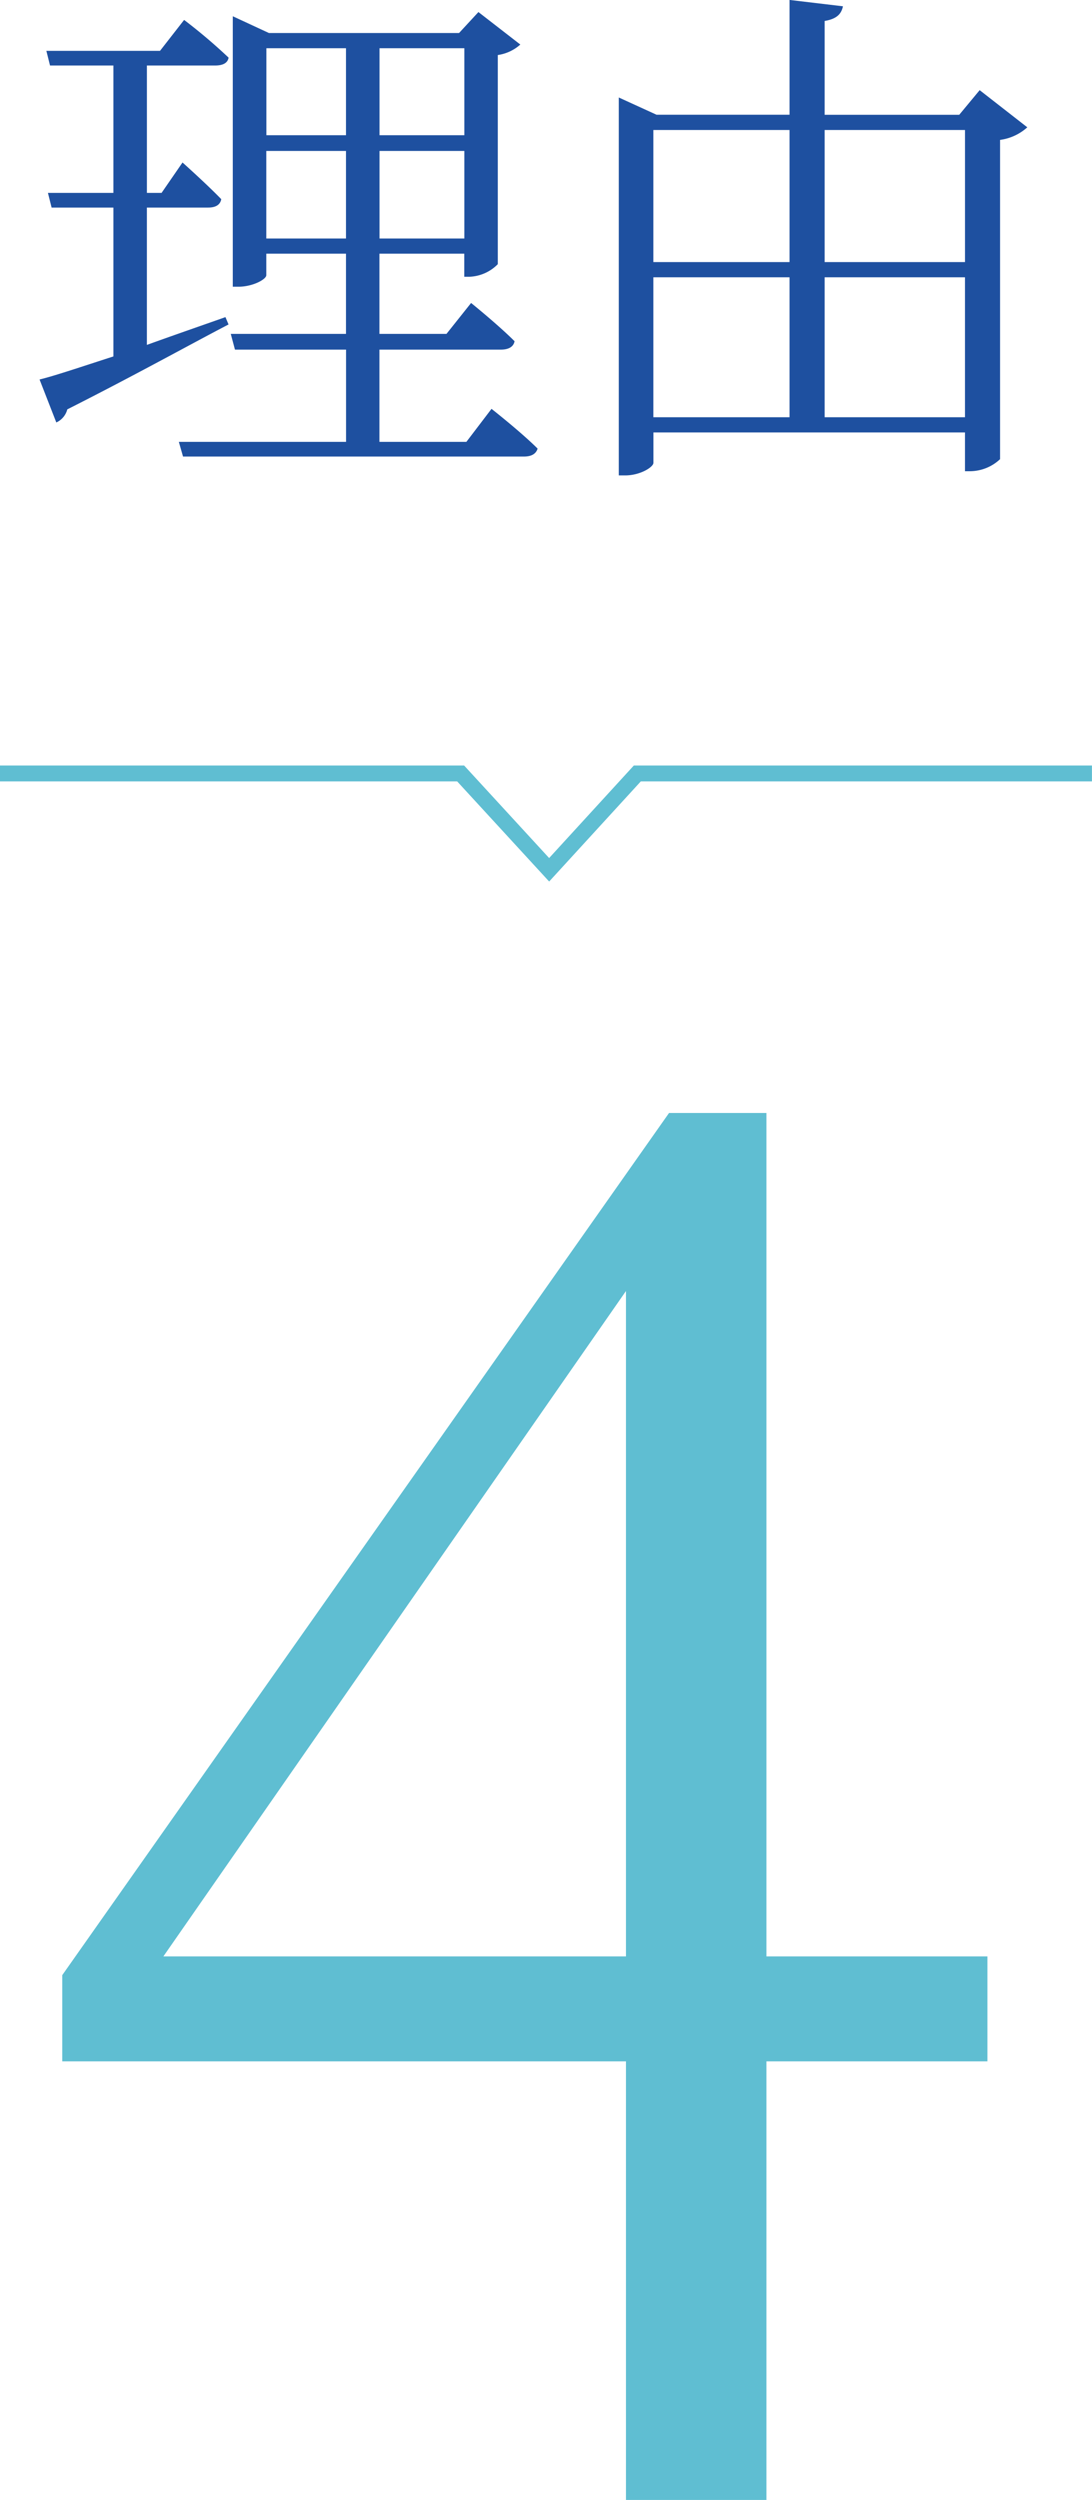
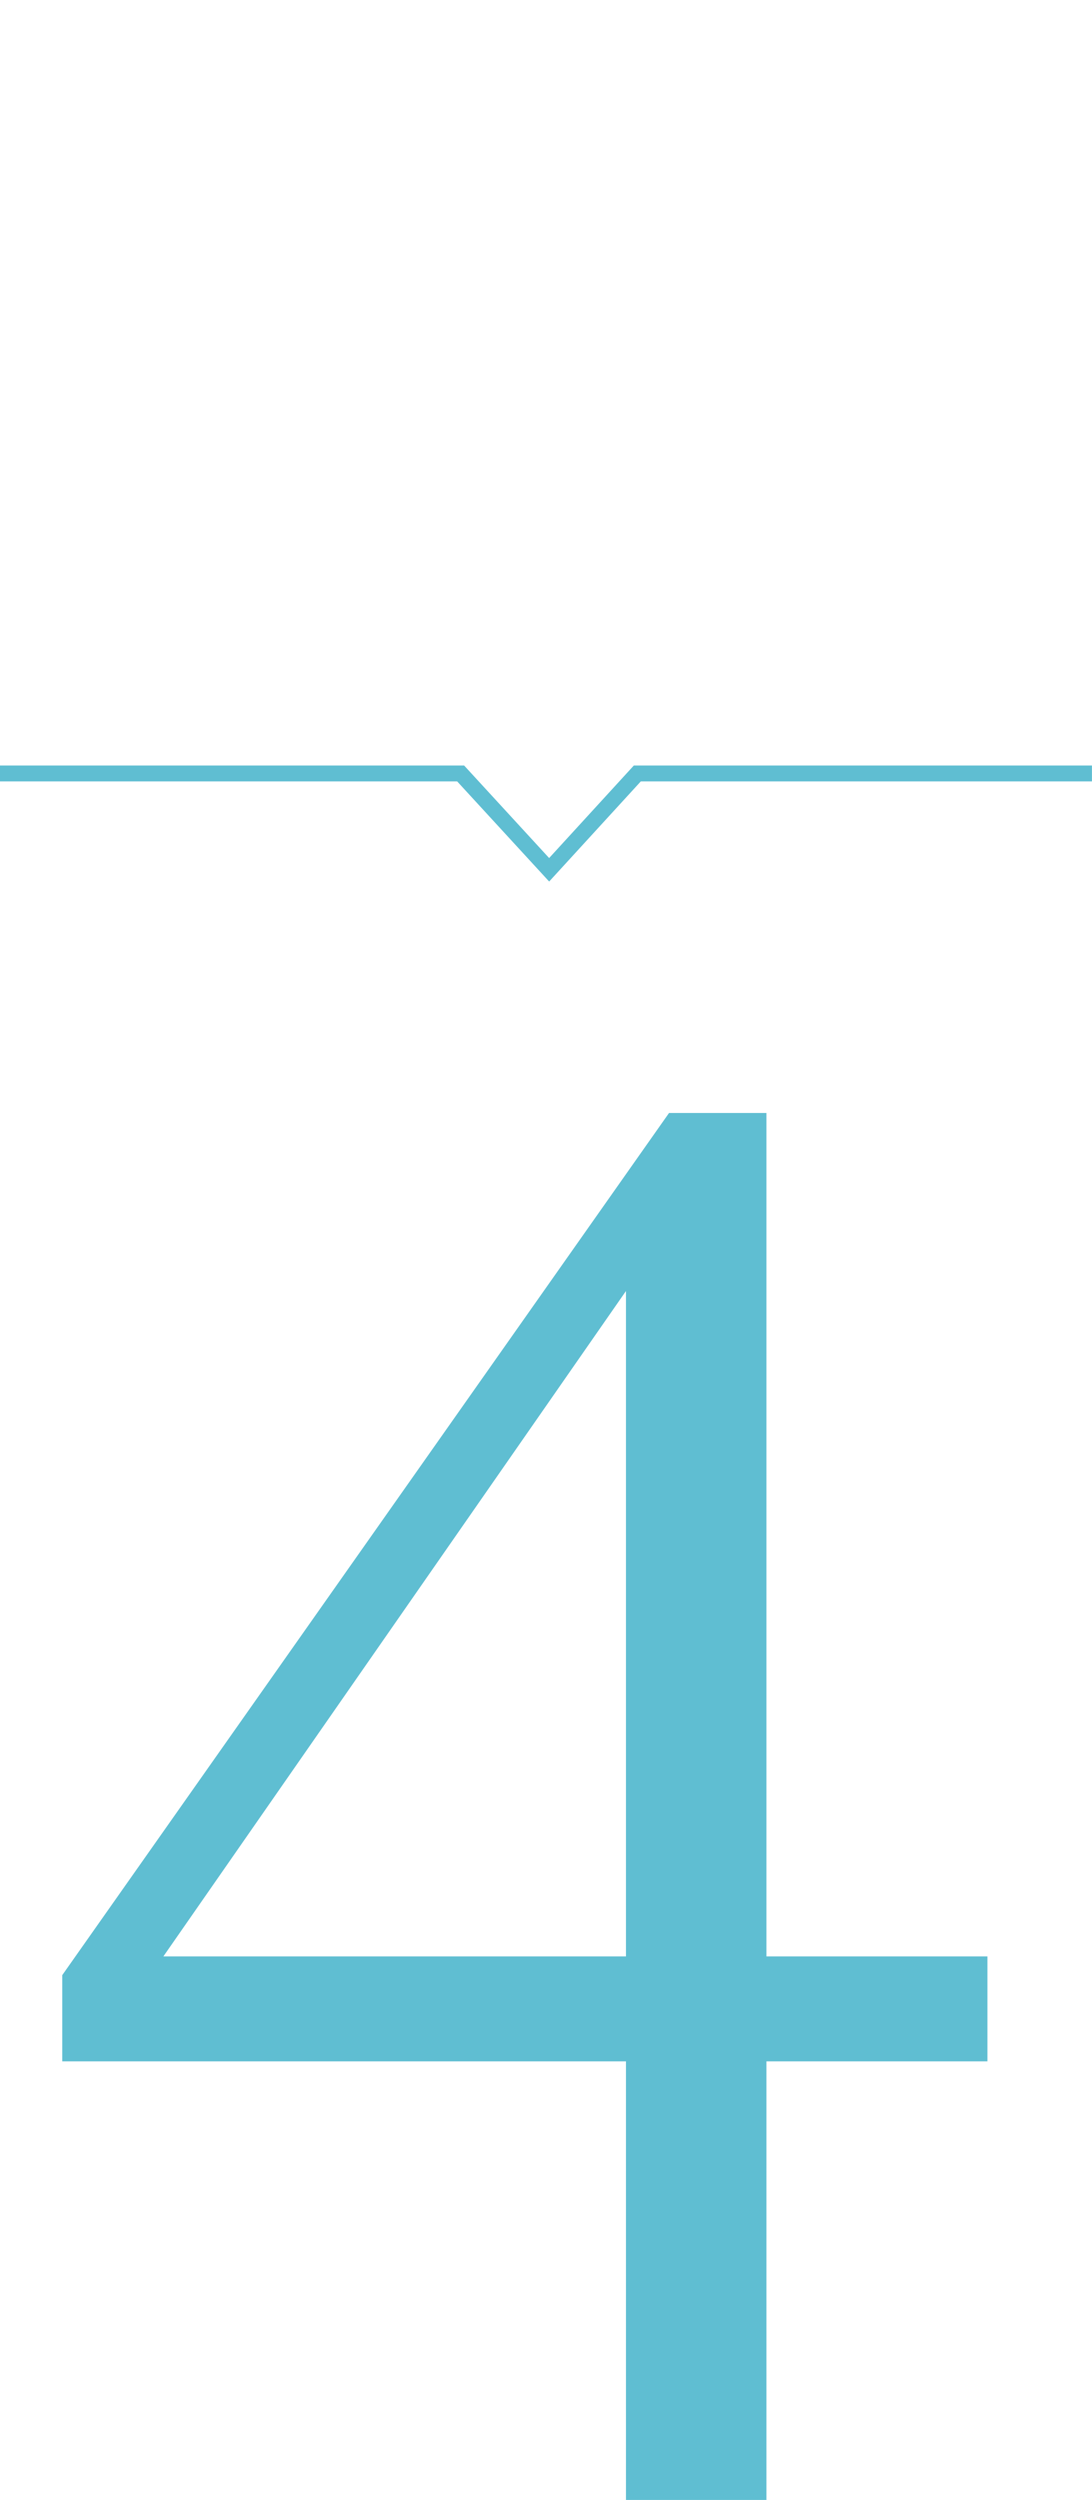
<svg xmlns="http://www.w3.org/2000/svg" width="68.803" height="157.39" viewBox="0 0 68.803 157.39">
  <g transform="translate(-456.5 -2459.61)">
-     <path d="M-20.295-7.425c-1.683.594-3.4,1.188-4.95,1.749v-8.646h3.861c.462,0,.759-.165.825-.528C-21.45-15.774-23-17.16-23-17.16l-1.32,1.914h-.924v-8.019h4.29c.462,0,.792-.132.858-.495A34.492,34.492,0,0,0-22.9-26.136l-1.518,1.947h-7.161l.231.924h3.993v8.019h-4.125l.231.924h3.894V-4.95c-2.046.66-3.7,1.221-4.653,1.452l1.056,2.706a1.25,1.25,0,0,0,.693-.825C-25.938-3.8-22.572-5.676-20.1-6.963Zm2.574-4.95v-5.511H-12.7v5.511ZM-12.7-24.354v5.478h-5.016v-5.478Zm7.458,0v5.478h-5.346v-5.478Zm-5.346,11.979v-5.511h5.346v5.511ZM-5.115.429h-5.478V-5.379h7.656c.462,0,.792-.165.858-.528C-3.1-6.93-4.818-8.316-4.818-8.316L-6.369-6.369h-4.224v-5.049h5.346v1.452h.33a2.641,2.641,0,0,0,1.782-.792V-23.925a2.706,2.706,0,0,0,1.419-.66l-2.64-2.046-1.221,1.32H-17.556l-2.277-1.056V-9.339h.363c.891,0,1.749-.462,1.749-.726v-1.353H-12.7v5.049h-7.26l.264.99h7V.429H-23.232l.264.924H-1.485c.462,0,.759-.165.858-.5C-1.683-.2-3.531-1.65-3.531-1.65ZM17.457-1.122V-9.933H26.3v8.811ZM6.666-9.933h8.58v8.811H6.666Zm8.58-9.273v8.316H6.666v-8.316Zm11.055,0v8.316H17.457v-8.316Zm.924-2.508-1.287,1.551H17.457V-26.07c.792-.132,1.056-.462,1.155-.924l-3.366-.4v7.227H6.864L4.488-21.252V2.541h.4c.957,0,1.782-.528,1.782-.792V-.165H26.3V2.277h.33a2.789,2.789,0,0,0,1.881-.759v-20.1a3.2,3.2,0,0,0,1.716-.792Z" transform="translate(491 2487)" fill="#1e50a0" />
    <path d="M9.794-34.22,38.94-76.11v41.89Zm51.92,0H47.79v-53.1H41.654L3.422-33.04v5.428H38.94V0h8.85V-27.612H61.714Z" transform="translate(457 2617)" fill="#5fbed2" />
    <path d="M0,0H29.024L34.6,6.065,40.155,0H68.8" transform="translate(456.5 2508.305)" fill="none" stroke="#5fbed2" stroke-width="1" />
  </g>
</svg>